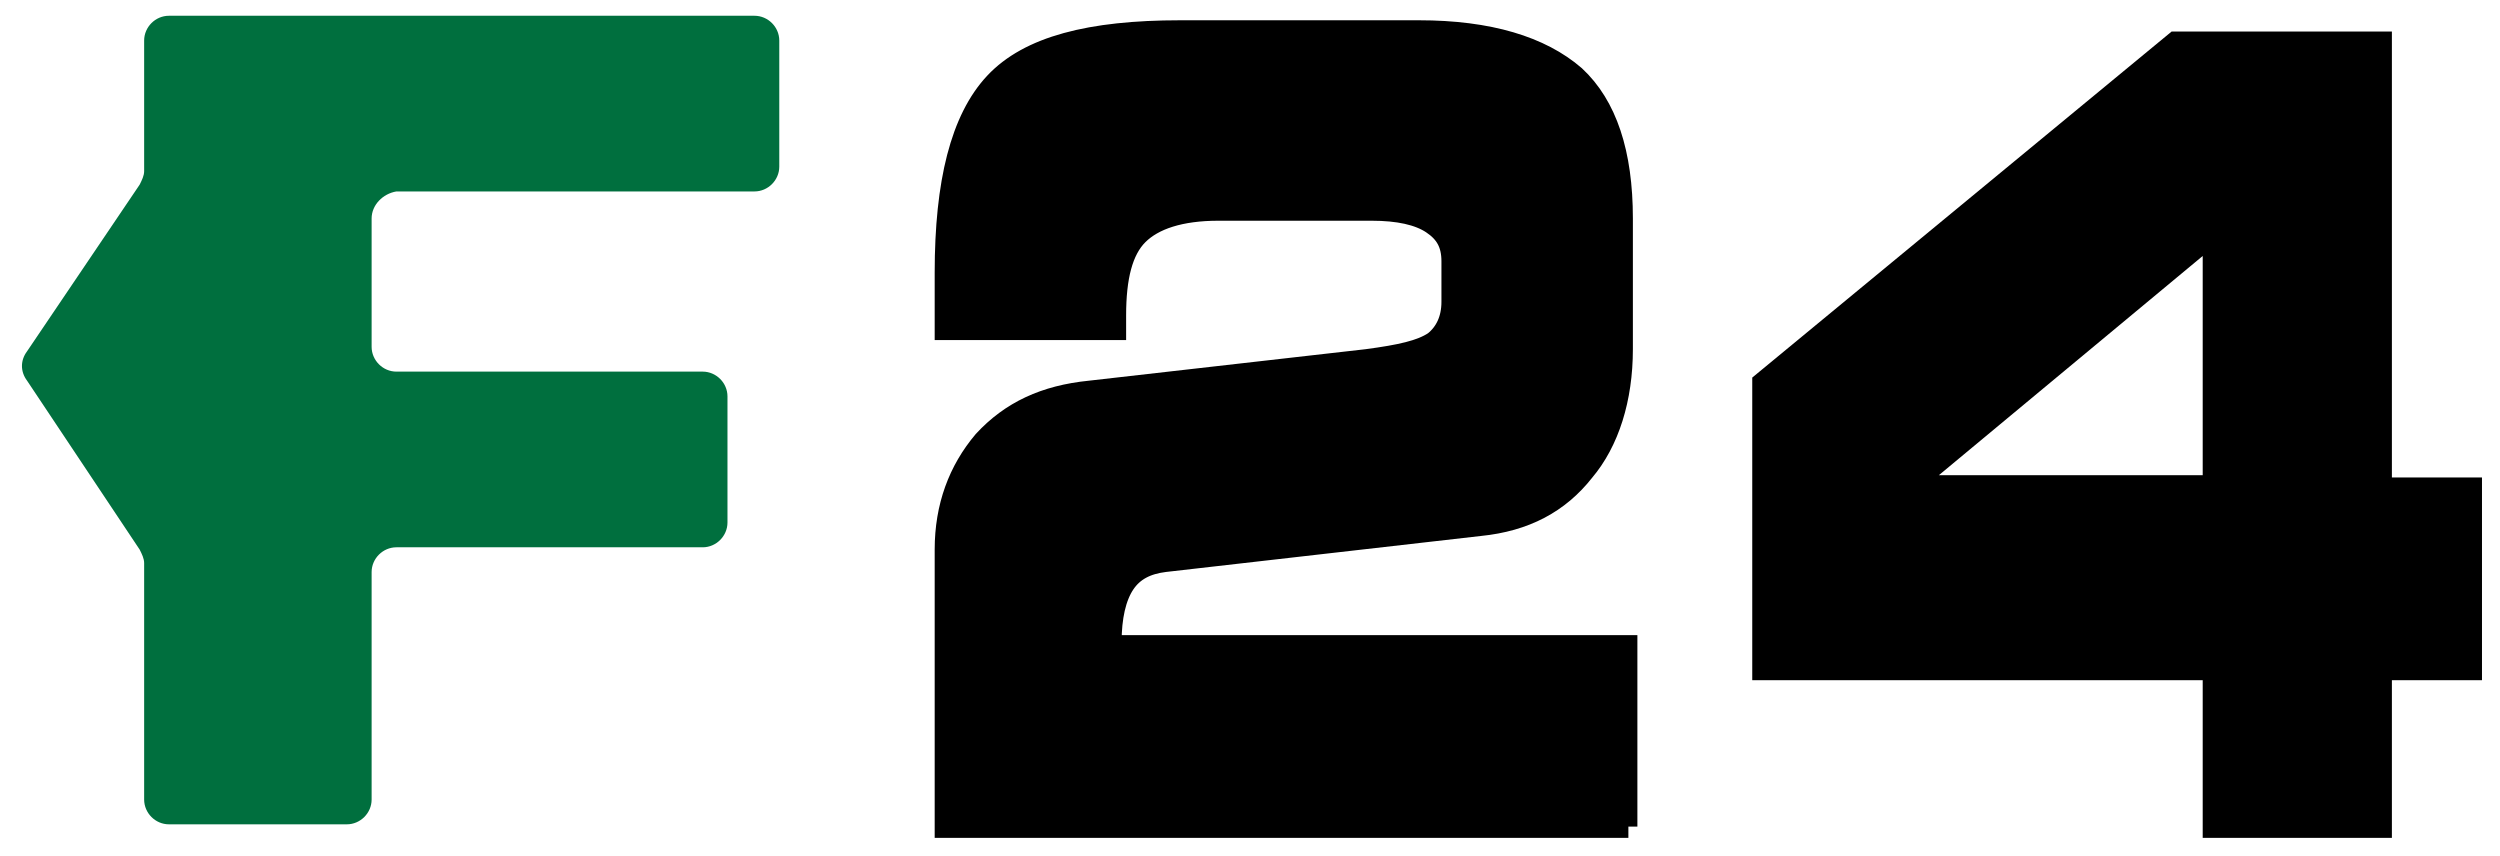
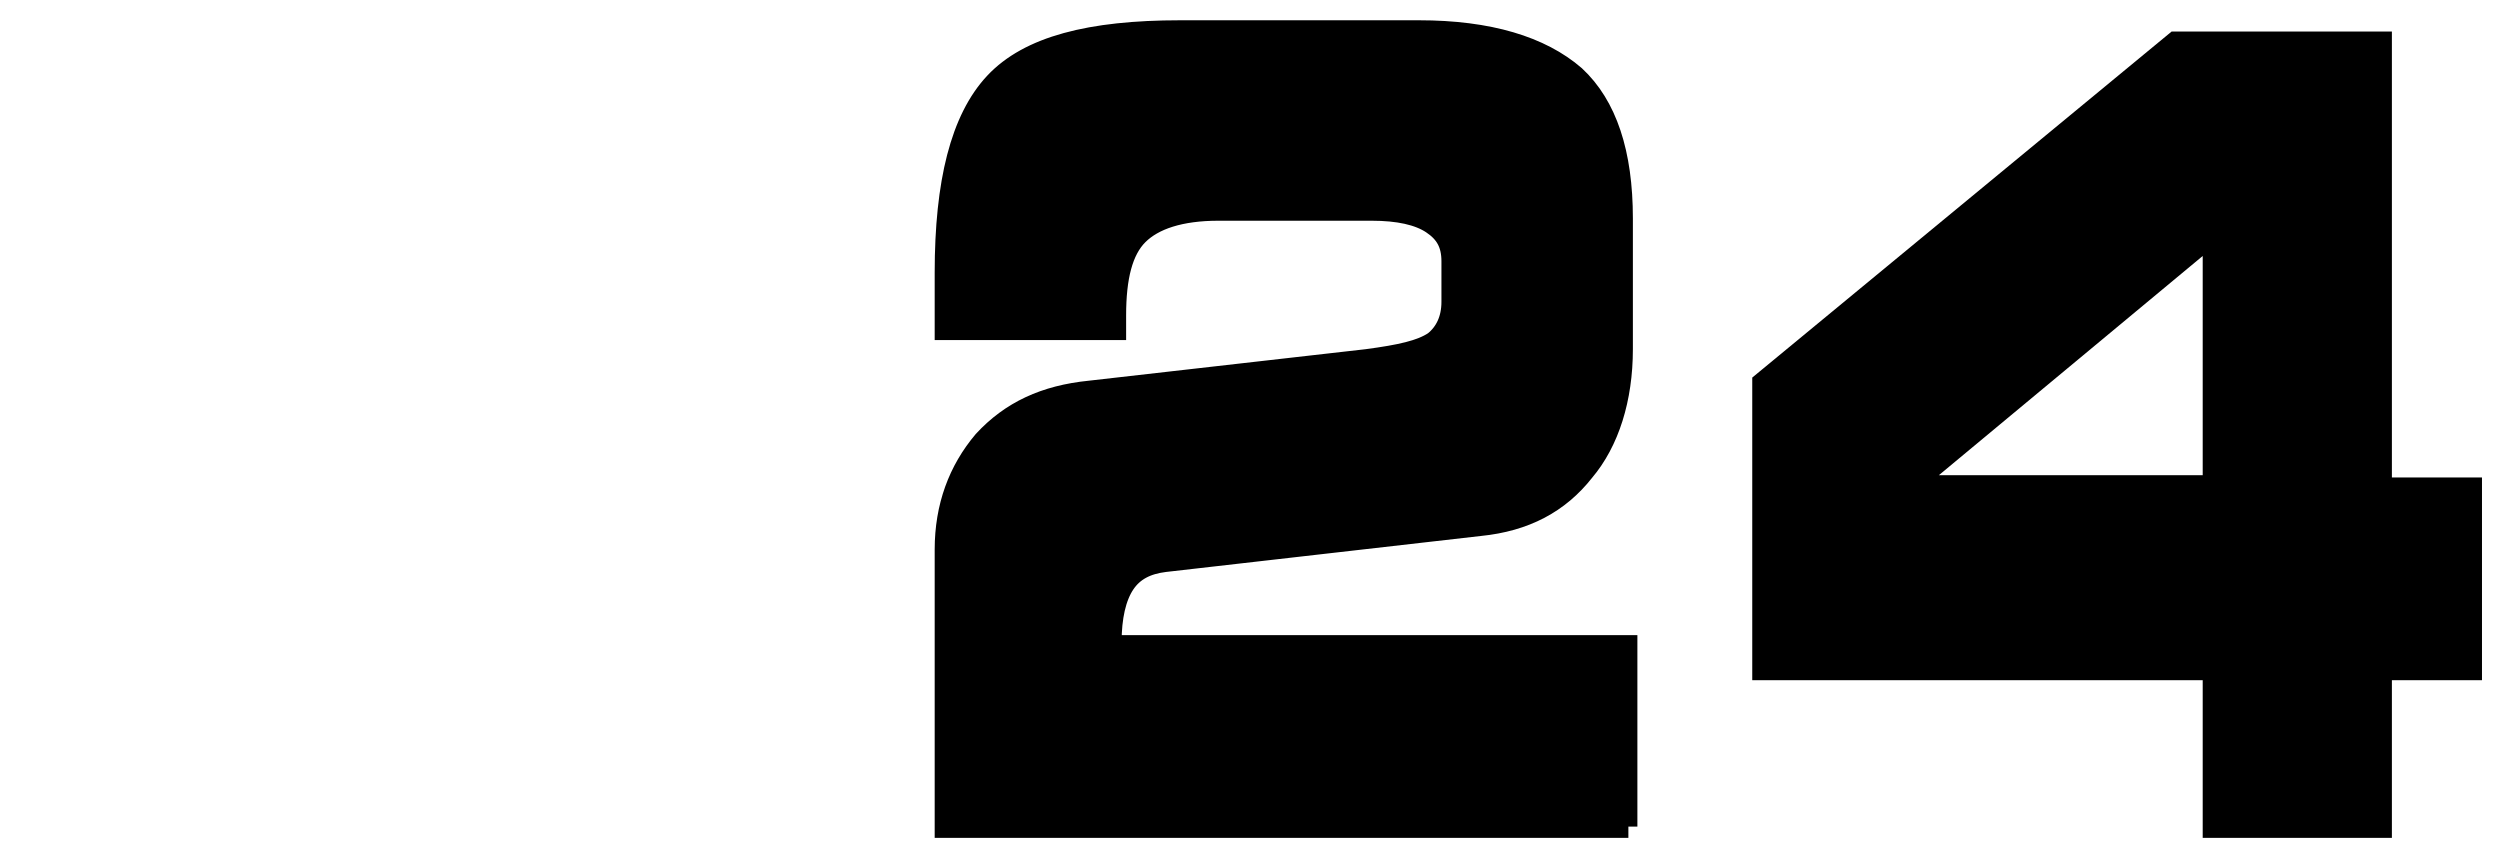
<svg xmlns="http://www.w3.org/2000/svg" width="111" height="38" viewBox="0 0 111 38" fill="none">
  <path d="M72.3 36.7H42V24.4C42 22.5 42.6 20.9 43.7 19.6C44.9 18.3 46.4 17.6 48.4 17.4L60.7 16C62.2 15.8 63.1 15.6 63.7 15.2C64.2 14.8 64.5 14.2 64.5 13.4V11.6C64.5 10.8 64.2 10.3 63.6 9.9C63 9.5 62.1 9.3 60.9 9.3H54.1C52.4 9.3 51.2 9.7 50.5 10.4C49.8 11.1 49.5 12.3 49.5 14C49.5 14 49.5 14.1 49.5 14.2C49.5 14.3 49.5 14.3 49.5 14.4V14.5V14.6H42V12.1C42 8.1 42.7 5.3 44.2 3.7C45.7 2.1 48.4 1.4 52.4 1.4H63C66.1 1.4 68.4 2.1 69.9 3.4C71.3 4.7 72 6.8 72 9.7V15.5C72 17.7 71.4 19.6 70.3 20.9C69.2 22.3 67.7 23.1 65.7 23.3L51.7 24.9C50.9 25 50.3 25.3 49.9 25.9C49.5 26.5 49.3 27.4 49.3 28.5V28.7H72.2V36.7H72.3Z" fill="black" stroke="black" stroke-miterlimit="10" />
  <path d="M105.7 36.7H98.3V29.7H78.3V17L96.6 1.9H105.7V21.7H109.7V29.7H105.7V36.7ZM98.3 21.6V10.3L84.7 21.6H98.3Z" fill="black" stroke="black" stroke-miterlimit="10" />
-   <path d="M16.5 9.7V15.4C16.5 16 17 16.5 17.6 16.5H31.2C31.8 16.5 32.3 17 32.3 17.6V23.2C32.3 23.8 31.8 24.3 31.2 24.3H17.6C17 24.3 16.5 24.8 16.5 25.4V35.5C16.5 36.1 16 36.6 15.4 36.6H7.5C6.9 36.6 6.4 36.1 6.4 35.5V25C6.4 24.8 6.3 24.6 6.2 24.4L1.2 16.9C0.9 16.5 0.9 16 1.2 15.6L6.2 8.2C6.3 8 6.4 7.8 6.4 7.6V1.8C6.4 1.2 6.9 0.7 7.5 0.7H33.5C34.1 0.7 34.6 1.2 34.6 1.8V7.4C34.6 8 34.1 8.5 33.5 8.5H17.6C17 8.6 16.5 9.1 16.5 9.7Z" fill="#006F3E" />
</svg>